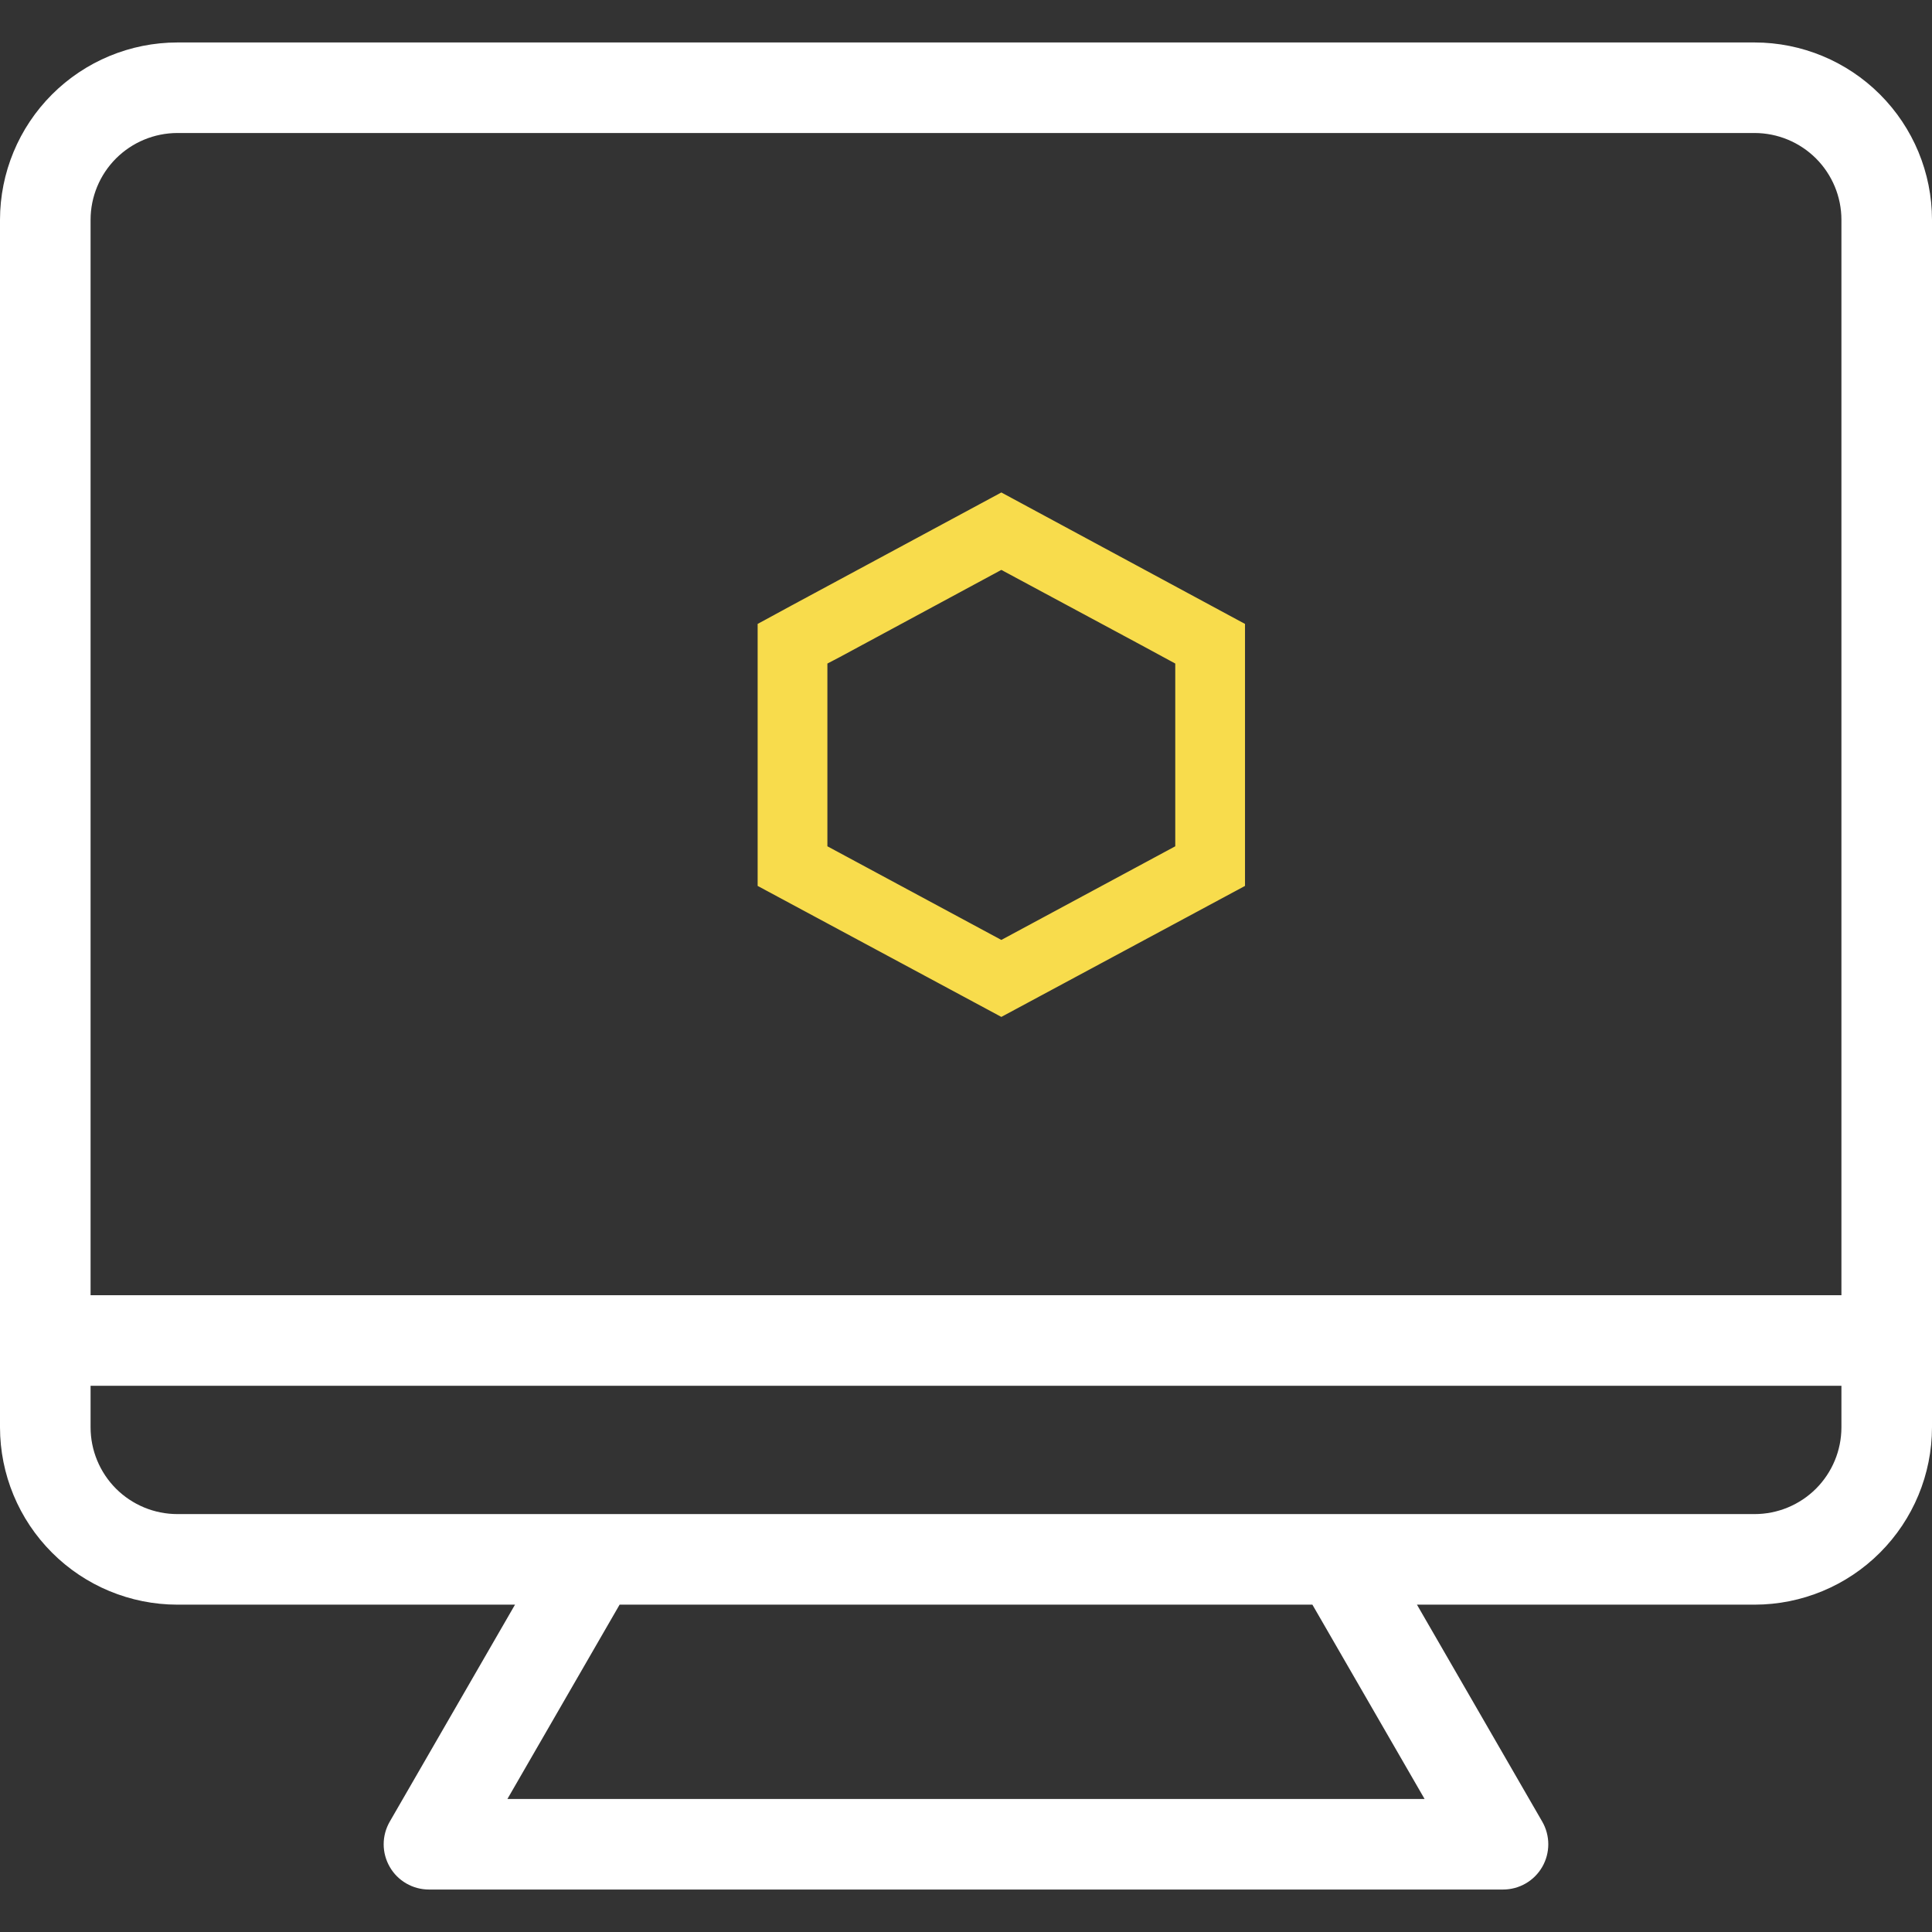
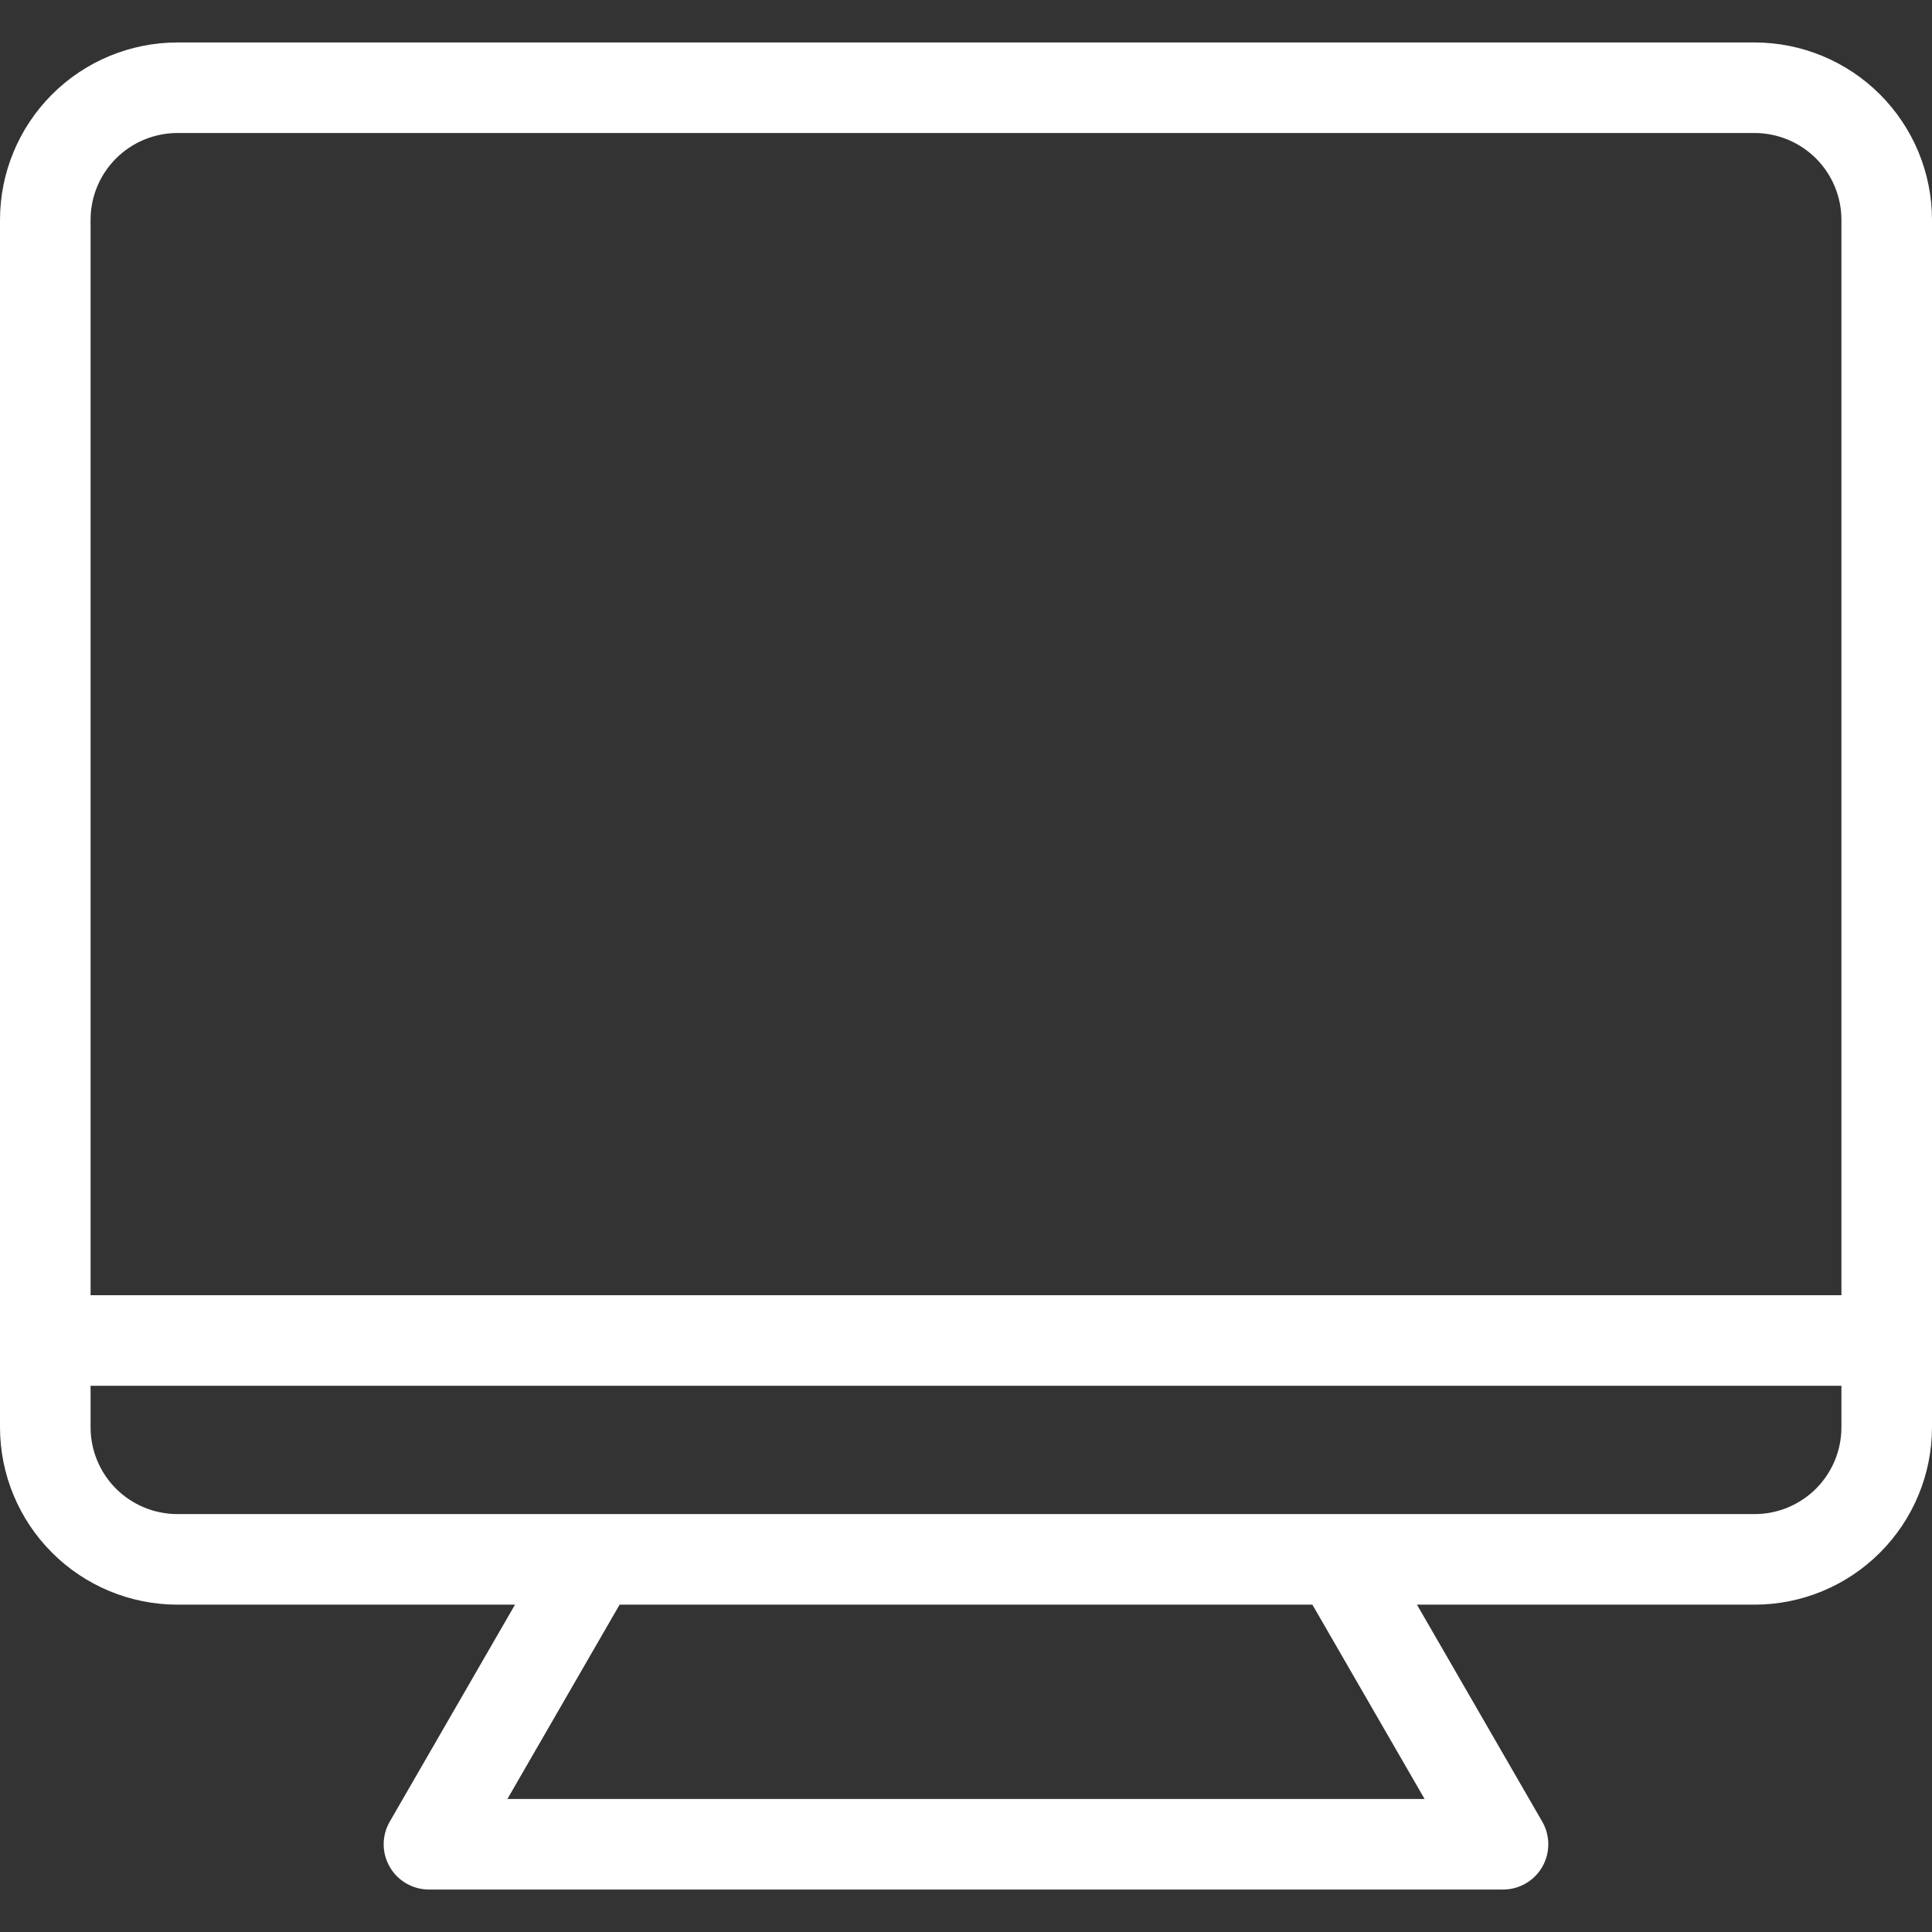
<svg xmlns="http://www.w3.org/2000/svg" width="51" height="51" viewBox="0 0 51 51" fill="none">
  <rect x="0" y="0" width="51" height="51" fill="#333333" stroke="none" />
-   <path d="M31.367 15.662L26.433 13L20.896 15.983L20 16.47V23.386L26.433 26.844L32.865 23.386V16.47L31.367 15.662ZM31.024 22.34L26.433 24.812L21.841 22.34V17.516L22.161 17.349L26.433 15.044L30.103 17.017L31.024 17.516V22.34Z" fill="#F8DC4C" />
  <g clip-path="url(#clip0_51_196)">
    <path d="M4.682 42.359H13.595L10.289 48.086C10.184 48.268 10.128 48.474 10.128 48.684C10.128 48.894 10.184 49.1 10.289 49.282C10.393 49.464 10.544 49.614 10.726 49.719C10.908 49.824 11.114 49.879 11.324 49.879H39.676C39.886 49.879 40.092 49.824 40.274 49.719C40.456 49.614 40.606 49.464 40.711 49.282C40.816 49.1 40.871 48.894 40.871 48.684C40.871 48.474 40.816 48.268 40.711 48.086L37.404 42.359H46.318C47.56 42.358 48.75 41.864 49.627 40.986C50.505 40.108 50.999 38.919 51 37.677V5.802C50.999 4.561 50.505 3.371 49.627 2.493C48.75 1.616 47.56 1.122 46.318 1.121H4.682C3.44 1.122 2.25 1.616 1.373 2.493C0.495 3.371 0.001 4.561 0 5.802L0 37.677C0.001 38.919 0.495 40.108 1.373 40.986C2.25 41.864 3.44 42.358 4.682 42.359ZM37.606 47.489H13.394L16.356 42.359H34.644L37.606 47.489ZM46.318 39.968H4.682C4.074 39.968 3.492 39.726 3.062 39.297C2.633 38.867 2.391 38.285 2.391 37.677V36.581H48.609V37.677C48.609 38.285 48.367 38.867 47.938 39.297C47.508 39.726 46.926 39.968 46.318 39.968ZM4.682 3.511H46.318C46.926 3.512 47.508 3.754 47.938 4.183C48.367 4.613 48.609 5.195 48.609 5.802V34.191H2.391V5.802C2.391 5.195 2.633 4.613 3.062 4.183C3.492 3.754 4.074 3.512 4.682 3.511Z" fill="white" />
  </g>
  <defs>
    <clipPath id="clip0_51_196">
      <rect width="51" height="51" fill="white" />
    </clipPath>
  </defs>
</svg>